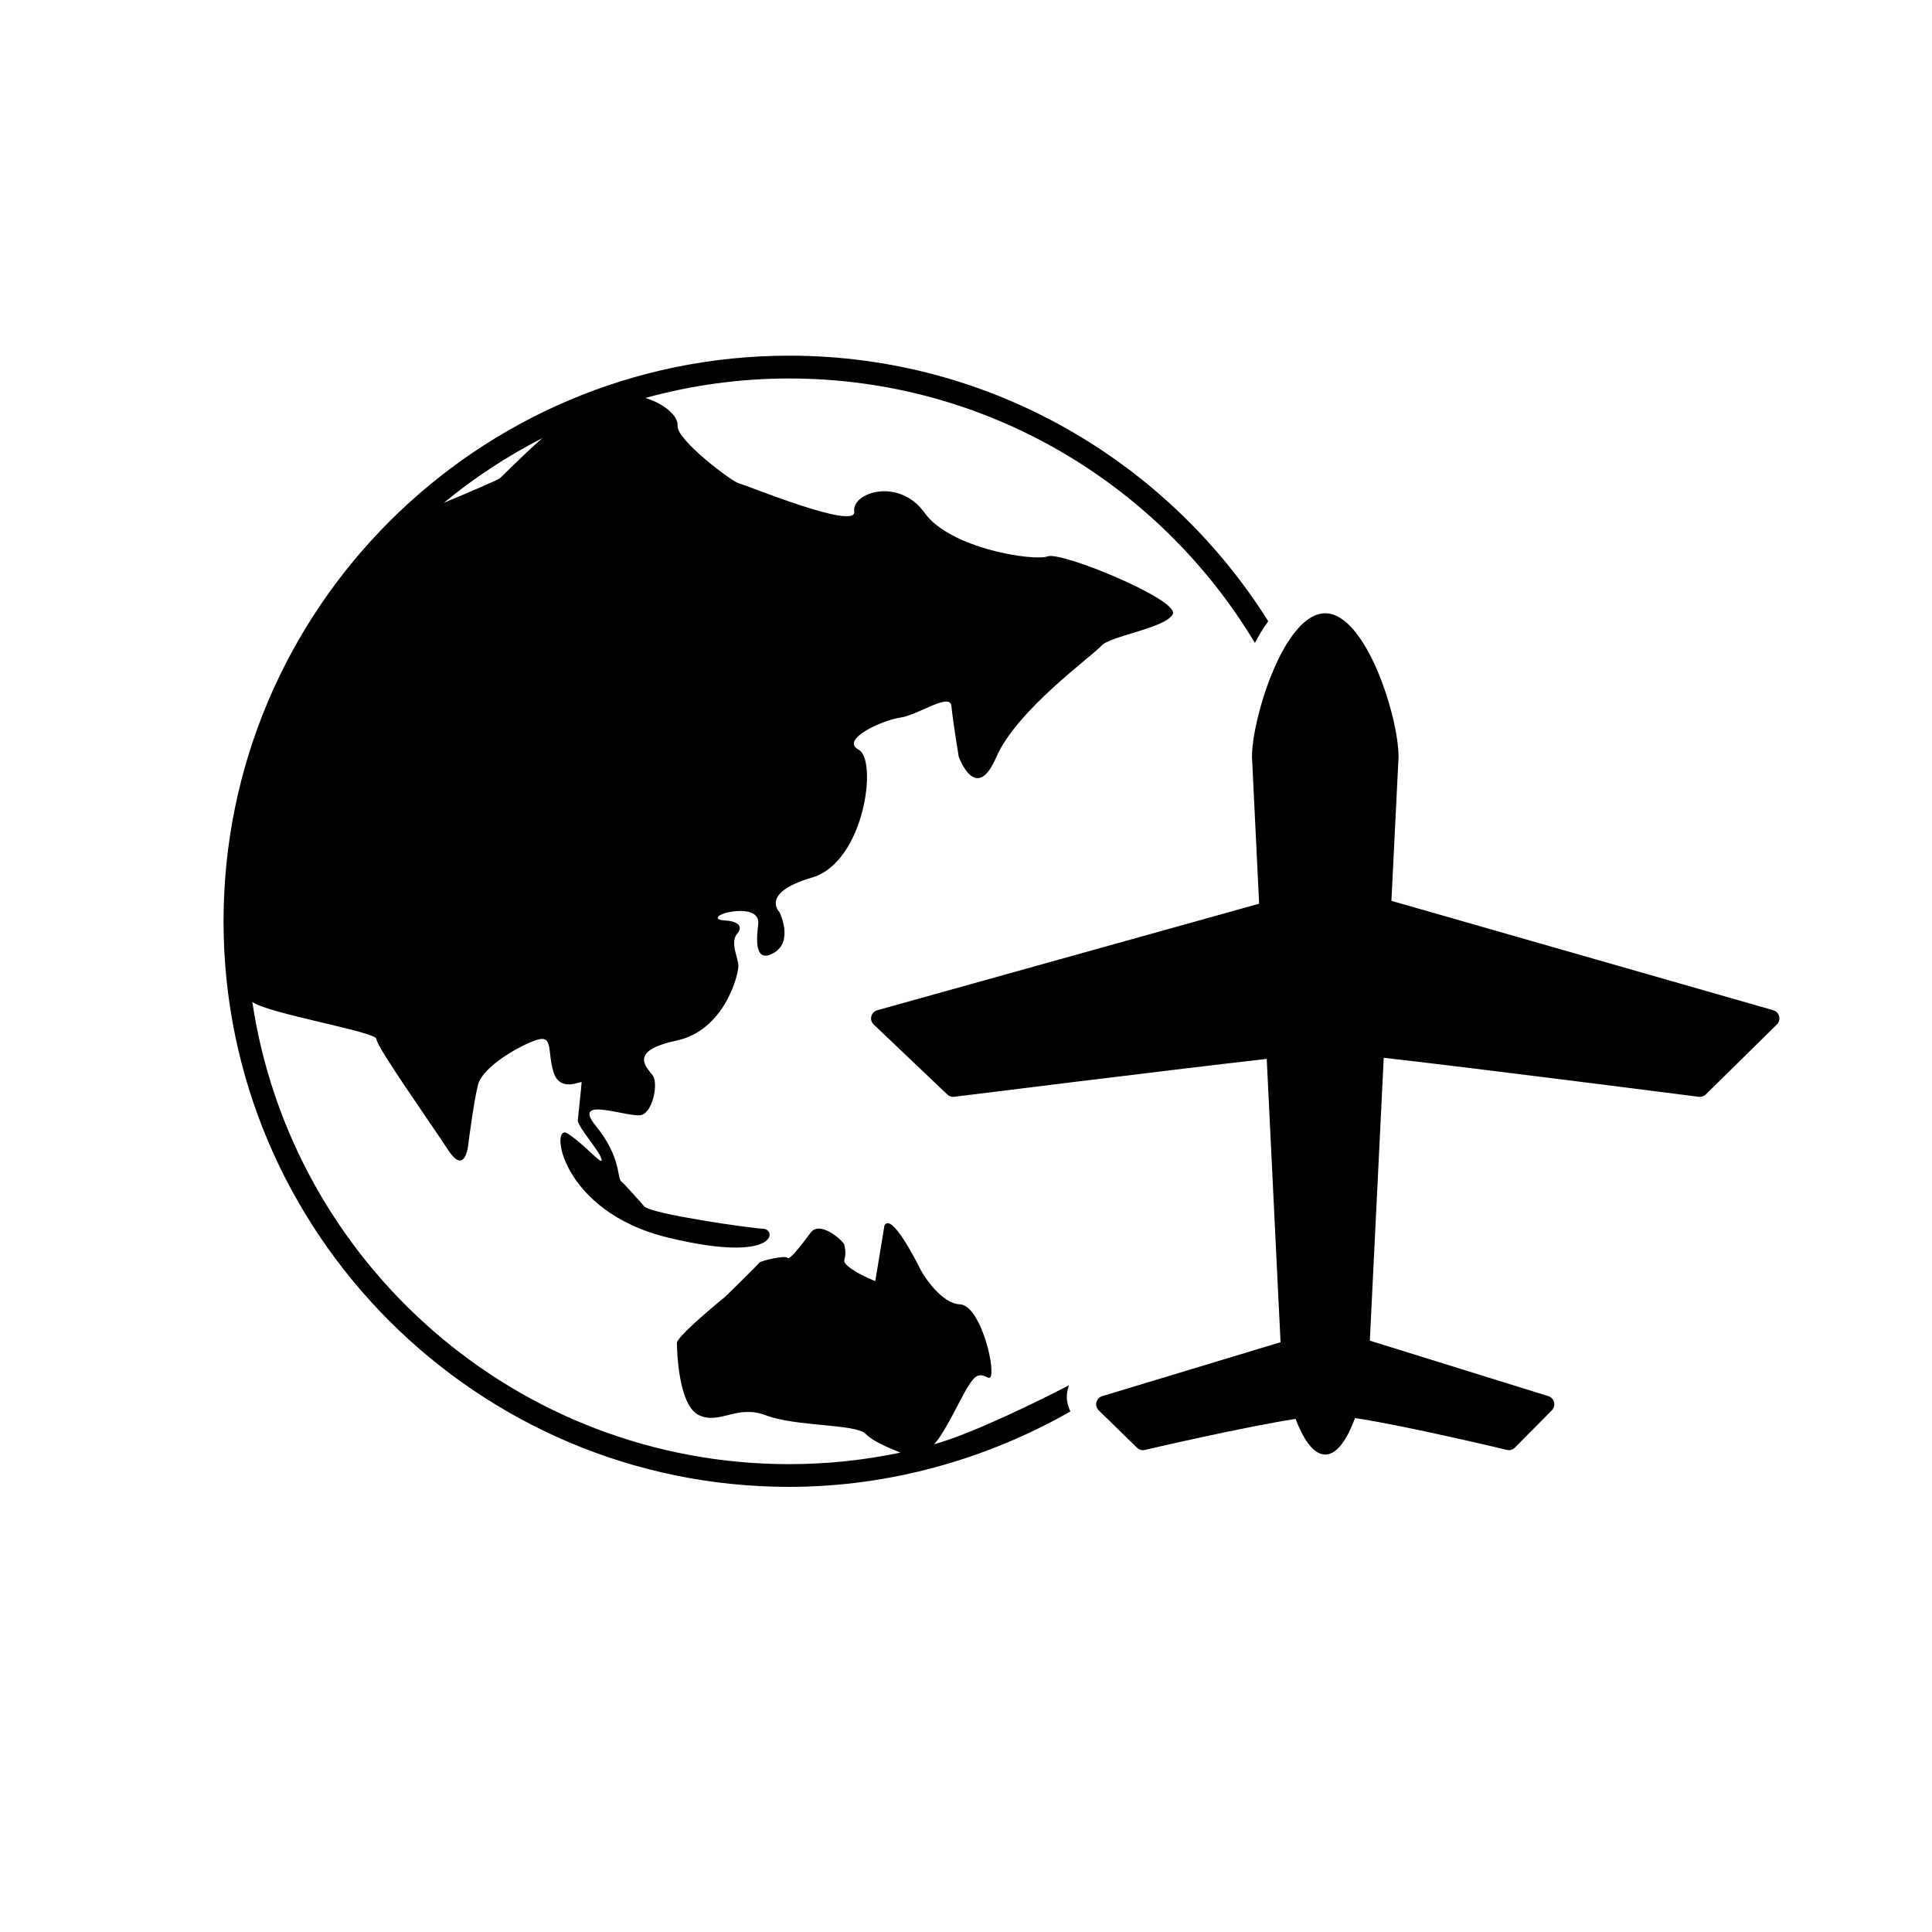
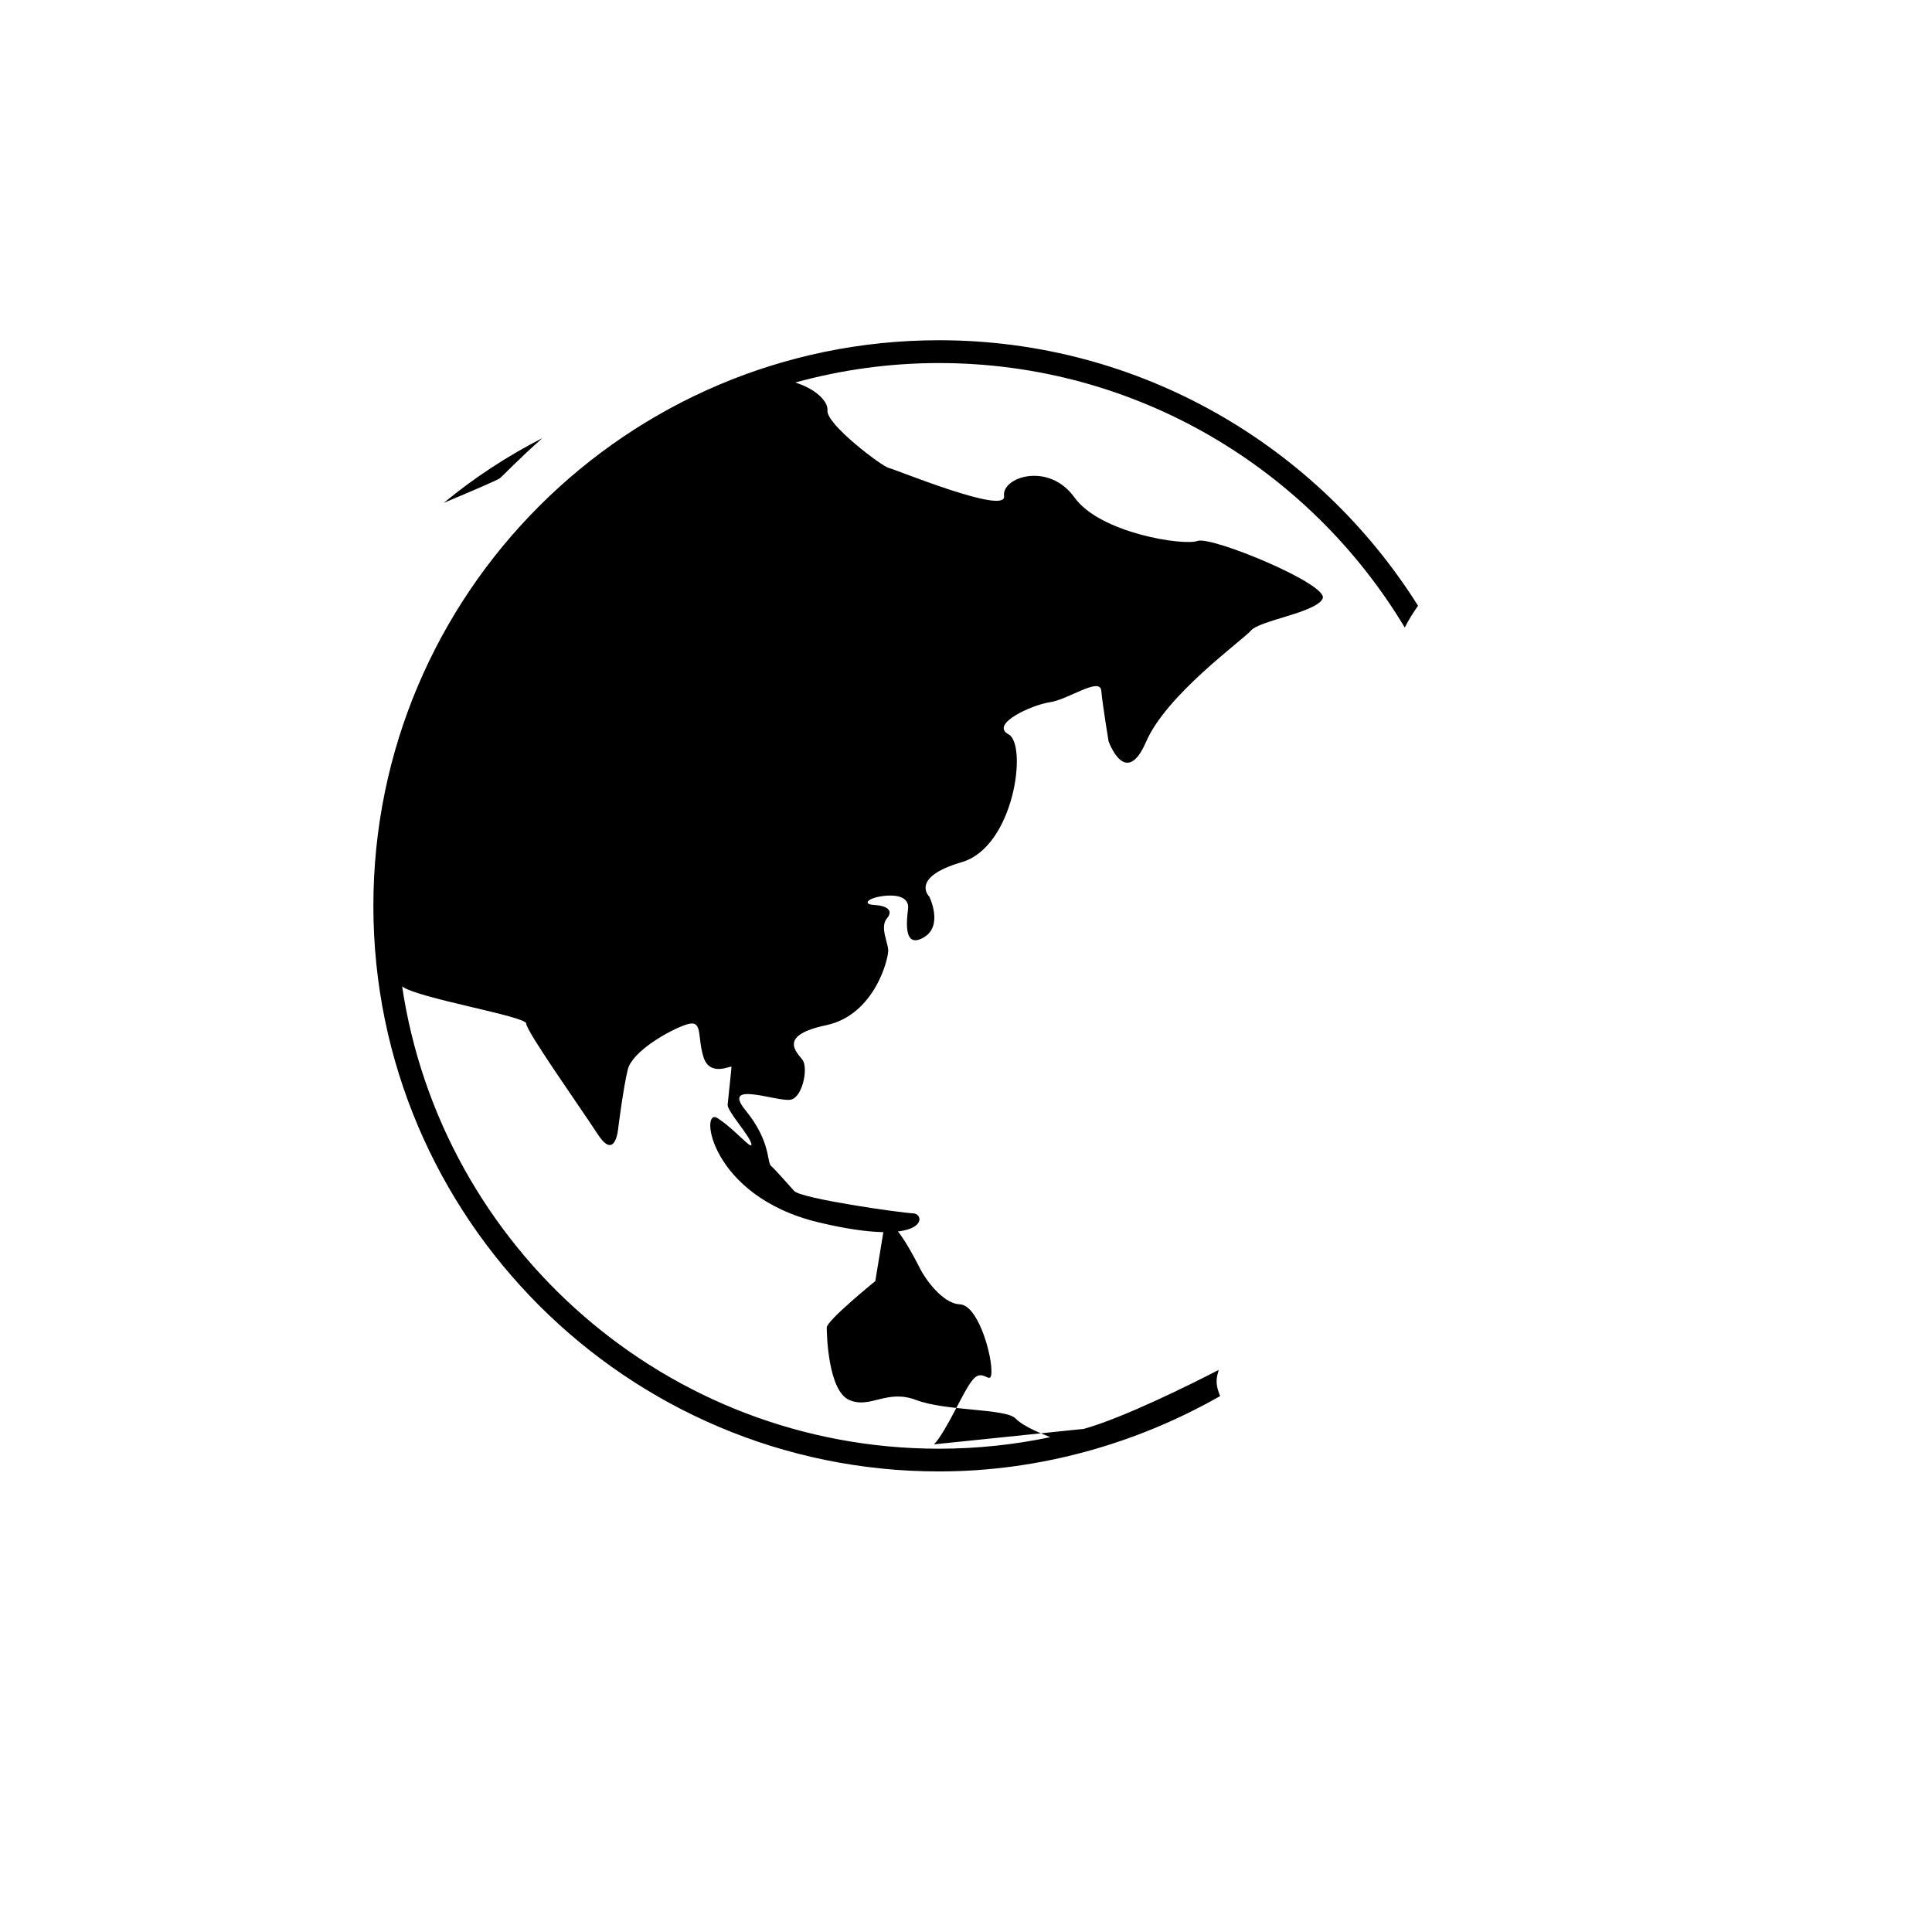
<svg xmlns="http://www.w3.org/2000/svg" fill="#000000" width="800px" height="800px" version="1.1" viewBox="144 144 512 512">
  <g>
-     <path d="m391.51 526.77c0.418-0.453 0.836-0.918 1.238-1.508 4.102-5.969 7.457-14.738 9.879-16.41 2.422-1.676 4.289 2.801 4.098-2.062-0.176-4.832-3.719-16.953-8.387-17.133-4.66-0.195-9.32-7.082-10.445-9.324-1.117-2.238-7.644-15.105-9.508-11.559l-2.422 14.727c-0.746-0.188-8.766-3.734-8.207-5.594 0.559-1.867 0.133-3.356-0.023-4.106-0.16-0.746-6.312-6.586-8.926-3.109-2.609 3.488-5.586 7.406-6.144 6.648-0.555-0.742-7.082 0.75-7.457 1.309-0.371 0.559-8.949 8.941-8.949 8.941s-12.867 10.445-12.867 12.305c0 1.867 0.371 16.777 5.969 19.207 5.594 2.43 9.879-2.977 17.715 0 7.836 2.988 23.676 2.231 26.289 4.852 2.574 2.578 8.035 4.418 9.254 5.004-9.527 1.996-19.391 3.055-29.504 3.055-72.07 0-131.92-53.277-142.25-122.52 3.945 3.109 32.883 7.918 32.883 9.84 0 2.035 14.211 22.062 18.965 29.355 4.75 7.289 5.426-1.703 5.426-1.703s1.352-10.746 2.535-15.496c1.188-4.742 10.852-10.332 15.434-11.859 4.578-1.527 2.887 2.883 4.578 8.473 1.691 5.598 7.457 2.207 7.457 2.715 0 0.504-0.848 8.312-1.012 10.004-0.172 1.691 5.769 8.141 6.273 10.34 0.508 2.207-4.242-3.723-8.984-6.777-4.75-3.055-2.207 20.676 26.781 27.633 28.996 6.953 28.656-2.207 25.094-2.379-3.559-0.168-29.676-3.894-31.539-5.934-1.863-2.031-4.918-5.594-6.106-6.609-1.184-1.027 0-6.449-6.781-14.762-6.781-8.309 9.16-1.855 12.207-2.871 3.047-1.023 4.41-8.484 2.883-10.516-1.527-2.039-6.613-6.445 6.273-9.164 12.891-2.711 16.617-17.801 16.449-19.996-0.172-2.207-2.207-6.106-0.336-8.312 1.863-2.207-0.172-3.391-3.391-3.559-3.223-0.172-1.691-1.867 2.379-2.371 4.066-0.508 6.949 0.504 6.609 3.391-0.336 2.887-1.359 10.688 4.07 7.629 5.426-3.047 1.562-10.852 1.562-10.852s-5.289-5.078 8.613-9.148c13.898-4.07 17.469-31.16 12.383-33.871-5.082-2.715 6.258-7.84 11.012-8.516 4.746-0.68 13.227-6.785 13.562-3.059 0.336 3.734 1.926 13.391 1.926 13.391s4.519 12.723 9.945 0.176c5.426-12.543 25.434-26.789 27.809-29.504 2.379-2.715 17.297-4.746 18.992-8.48 1.688-3.734-29.504-16.617-33.16-15.262s-25.84-2.035-32.625-11.531c-6.785-9.492-19.332-5.426-18.652-0.336 0.68 5.082-28.828-7.125-30.527-7.461-1.691-0.336-16.617-11.527-16.273-15.262 0.223-2.469-3.305-5.789-8.543-7.387 12.141-3.34 24.902-5.16 38.094-5.16 52.371 0 98.277 28.145 123.44 70.086 1.066-2.055 2.246-3.984 3.523-5.769-26.547-42.219-73.516-70.363-126.96-70.363-82.648 0-149.89 67.242-149.89 149.89 0 82.648 67.242 149.89 149.89 149.89 26.914 0 52.656-7.508 74.52-19.977-1.707-3.961-0.625-5.668-0.395-6.926-6.93 3.594-25.199 12.703-35.734 15.625zm-103.75-266.68c-5.863 5.141-10.66 10.176-11.332 10.68-0.656 0.492-7.707 3.512-14.832 6.504 8.031-6.644 16.812-12.395 26.164-17.184z" />
-     <path d="m613.93 411.72-101.19-28.984 1.891-38.148c0-10.73-8.711-38.066-19.434-38.066-4.035 0-7.777 3.863-10.879 9.262-1.195 2.07-2.277 4.379-3.254 6.766-3.258 7.941-5.273 16.898-5.273 22.043l1.891 38.895-101.21 28.238c-0.766 0.227-1.371 0.836-1.566 1.621-0.195 0.781 0.047 1.605 0.637 2.16l19.531 18.57c0.418 0.379 0.984 0.598 1.547 0.598 0.082 0 0.18 0 0.289-0.02 0.598-0.07 54.758-6.848 82.785-10.039l1.414 28.953 0.562 11.582 1.688 34.547-47.277 14.293c-0.754 0.227-1.336 0.852-1.516 1.629-0.191 0.754 0.035 1.566 0.59 2.125l10.176 9.93c0.43 0.398 0.992 0.641 1.57 0.641 0.172 0 0.332-0.051 0.516-0.074 0.293-0.074 25.922-6.051 39.922-8.219 1.949 5.094 4.59 9.445 7.871 9.445 3.293 0 5.961-4.484 7.891-9.668 13.289 1.984 39.941 8.363 40.23 8.434 0.18 0.031 0.363 0.082 0.523 0.082 0.594 0 1.168-0.246 1.598-0.676l9.82-9.914c0.543-0.574 0.77-1.371 0.57-2.125-0.188-0.754-0.754-1.375-1.5-1.605l-47.324-14.707 3.684-74.969c26.41 3.012 82.871 10.27 83.477 10.34 0.105 0.02 0.211 0.02 0.293 0.02 0.59 0 1.152-0.227 1.582-0.645l18.844-18.547c0.562-0.559 0.797-1.391 0.594-2.156-0.191-0.777-0.793-1.387-1.555-1.609z" />
+     <path d="m391.51 526.77c0.418-0.453 0.836-0.918 1.238-1.508 4.102-5.969 7.457-14.738 9.879-16.41 2.422-1.676 4.289 2.801 4.098-2.062-0.176-4.832-3.719-16.953-8.387-17.133-4.66-0.195-9.32-7.082-10.445-9.324-1.117-2.238-7.644-15.105-9.508-11.559l-2.422 14.727s-12.867 10.445-12.867 12.305c0 1.867 0.371 16.777 5.969 19.207 5.594 2.43 9.879-2.977 17.715 0 7.836 2.988 23.676 2.231 26.289 4.852 2.574 2.578 8.035 4.418 9.254 5.004-9.527 1.996-19.391 3.055-29.504 3.055-72.07 0-131.92-53.277-142.25-122.52 3.945 3.109 32.883 7.918 32.883 9.84 0 2.035 14.211 22.062 18.965 29.355 4.75 7.289 5.426-1.703 5.426-1.703s1.352-10.746 2.535-15.496c1.188-4.742 10.852-10.332 15.434-11.859 4.578-1.527 2.887 2.883 4.578 8.473 1.691 5.598 7.457 2.207 7.457 2.715 0 0.504-0.848 8.312-1.012 10.004-0.172 1.691 5.769 8.141 6.273 10.34 0.508 2.207-4.242-3.723-8.984-6.777-4.75-3.055-2.207 20.676 26.781 27.633 28.996 6.953 28.656-2.207 25.094-2.379-3.559-0.168-29.676-3.894-31.539-5.934-1.863-2.031-4.918-5.594-6.106-6.609-1.184-1.027 0-6.449-6.781-14.762-6.781-8.309 9.16-1.855 12.207-2.871 3.047-1.023 4.41-8.484 2.883-10.516-1.527-2.039-6.613-6.445 6.273-9.164 12.891-2.711 16.617-17.801 16.449-19.996-0.172-2.207-2.207-6.106-0.336-8.312 1.863-2.207-0.172-3.391-3.391-3.559-3.223-0.172-1.691-1.867 2.379-2.371 4.066-0.508 6.949 0.504 6.609 3.391-0.336 2.887-1.359 10.688 4.07 7.629 5.426-3.047 1.562-10.852 1.562-10.852s-5.289-5.078 8.613-9.148c13.898-4.07 17.469-31.16 12.383-33.871-5.082-2.715 6.258-7.84 11.012-8.516 4.746-0.68 13.227-6.785 13.562-3.059 0.336 3.734 1.926 13.391 1.926 13.391s4.519 12.723 9.945 0.176c5.426-12.543 25.434-26.789 27.809-29.504 2.379-2.715 17.297-4.746 18.992-8.48 1.688-3.734-29.504-16.617-33.16-15.262s-25.84-2.035-32.625-11.531c-6.785-9.492-19.332-5.426-18.652-0.336 0.68 5.082-28.828-7.125-30.527-7.461-1.691-0.336-16.617-11.527-16.273-15.262 0.223-2.469-3.305-5.789-8.543-7.387 12.141-3.34 24.902-5.16 38.094-5.16 52.371 0 98.277 28.145 123.44 70.086 1.066-2.055 2.246-3.984 3.523-5.769-26.547-42.219-73.516-70.363-126.96-70.363-82.648 0-149.89 67.242-149.89 149.89 0 82.648 67.242 149.89 149.89 149.89 26.914 0 52.656-7.508 74.52-19.977-1.707-3.961-0.625-5.668-0.395-6.926-6.93 3.594-25.199 12.703-35.734 15.625zm-103.75-266.68c-5.863 5.141-10.66 10.176-11.332 10.68-0.656 0.492-7.707 3.512-14.832 6.504 8.031-6.644 16.812-12.395 26.164-17.184z" />
  </g>
</svg>